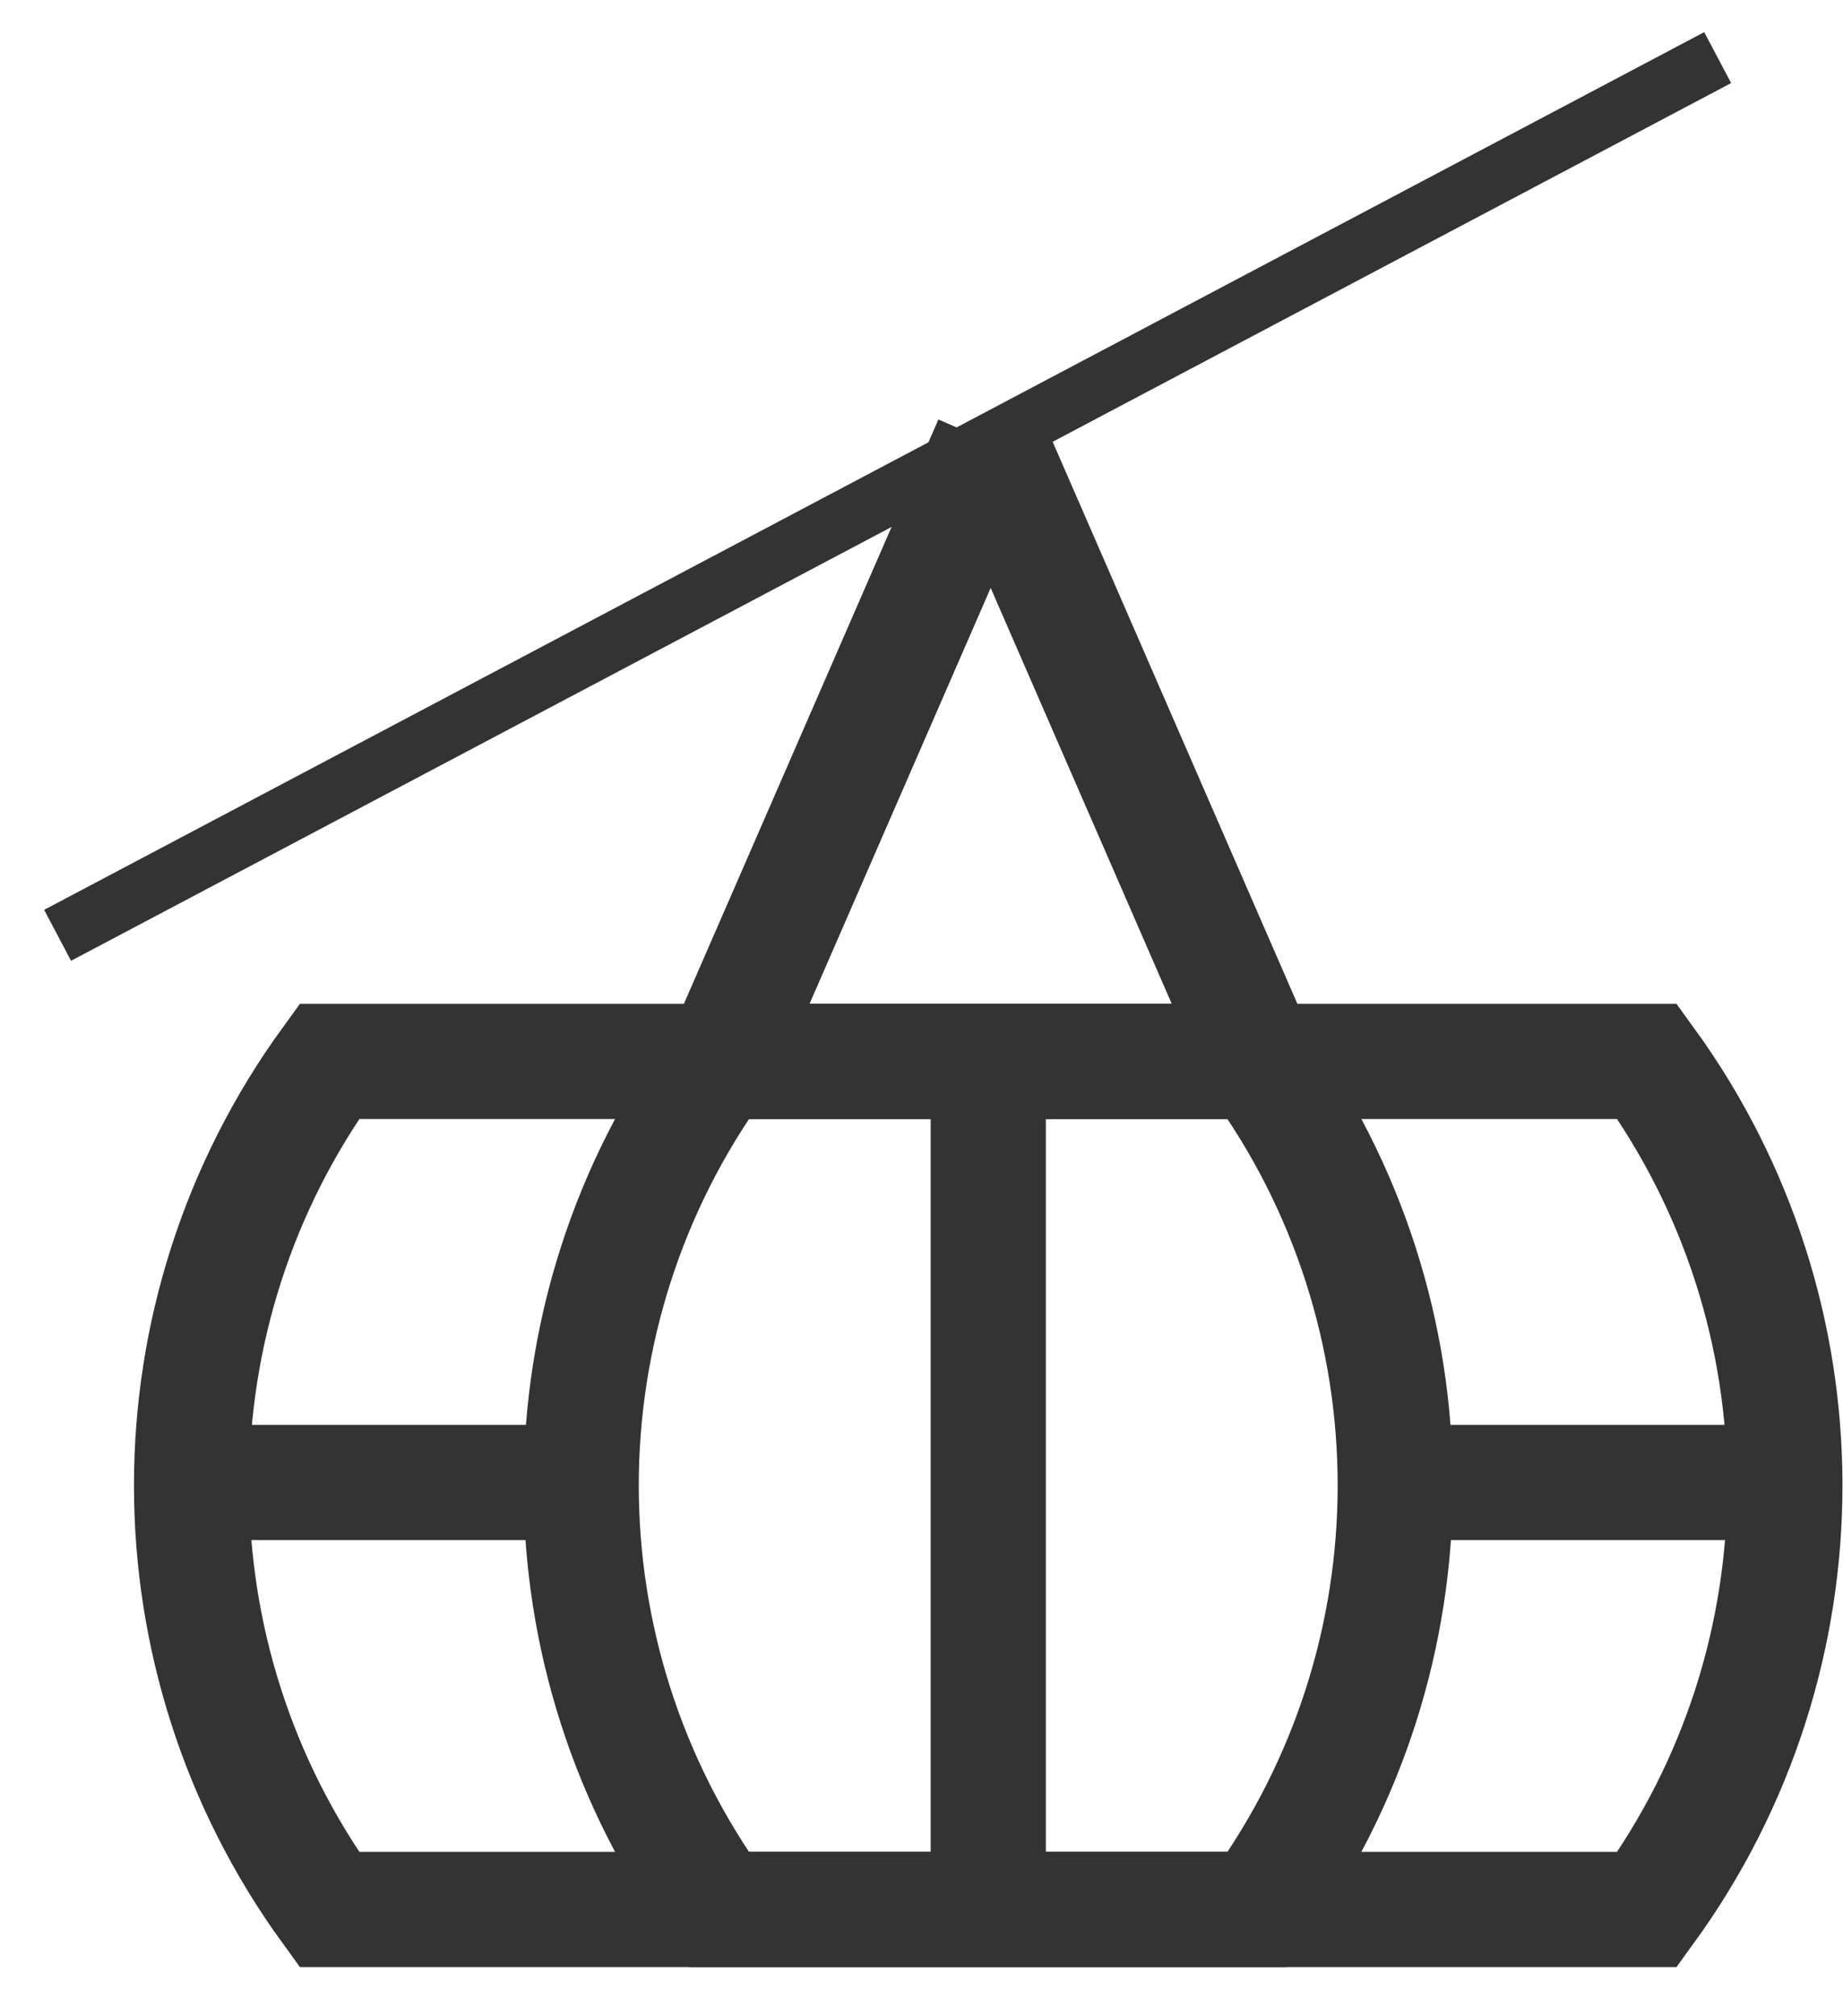
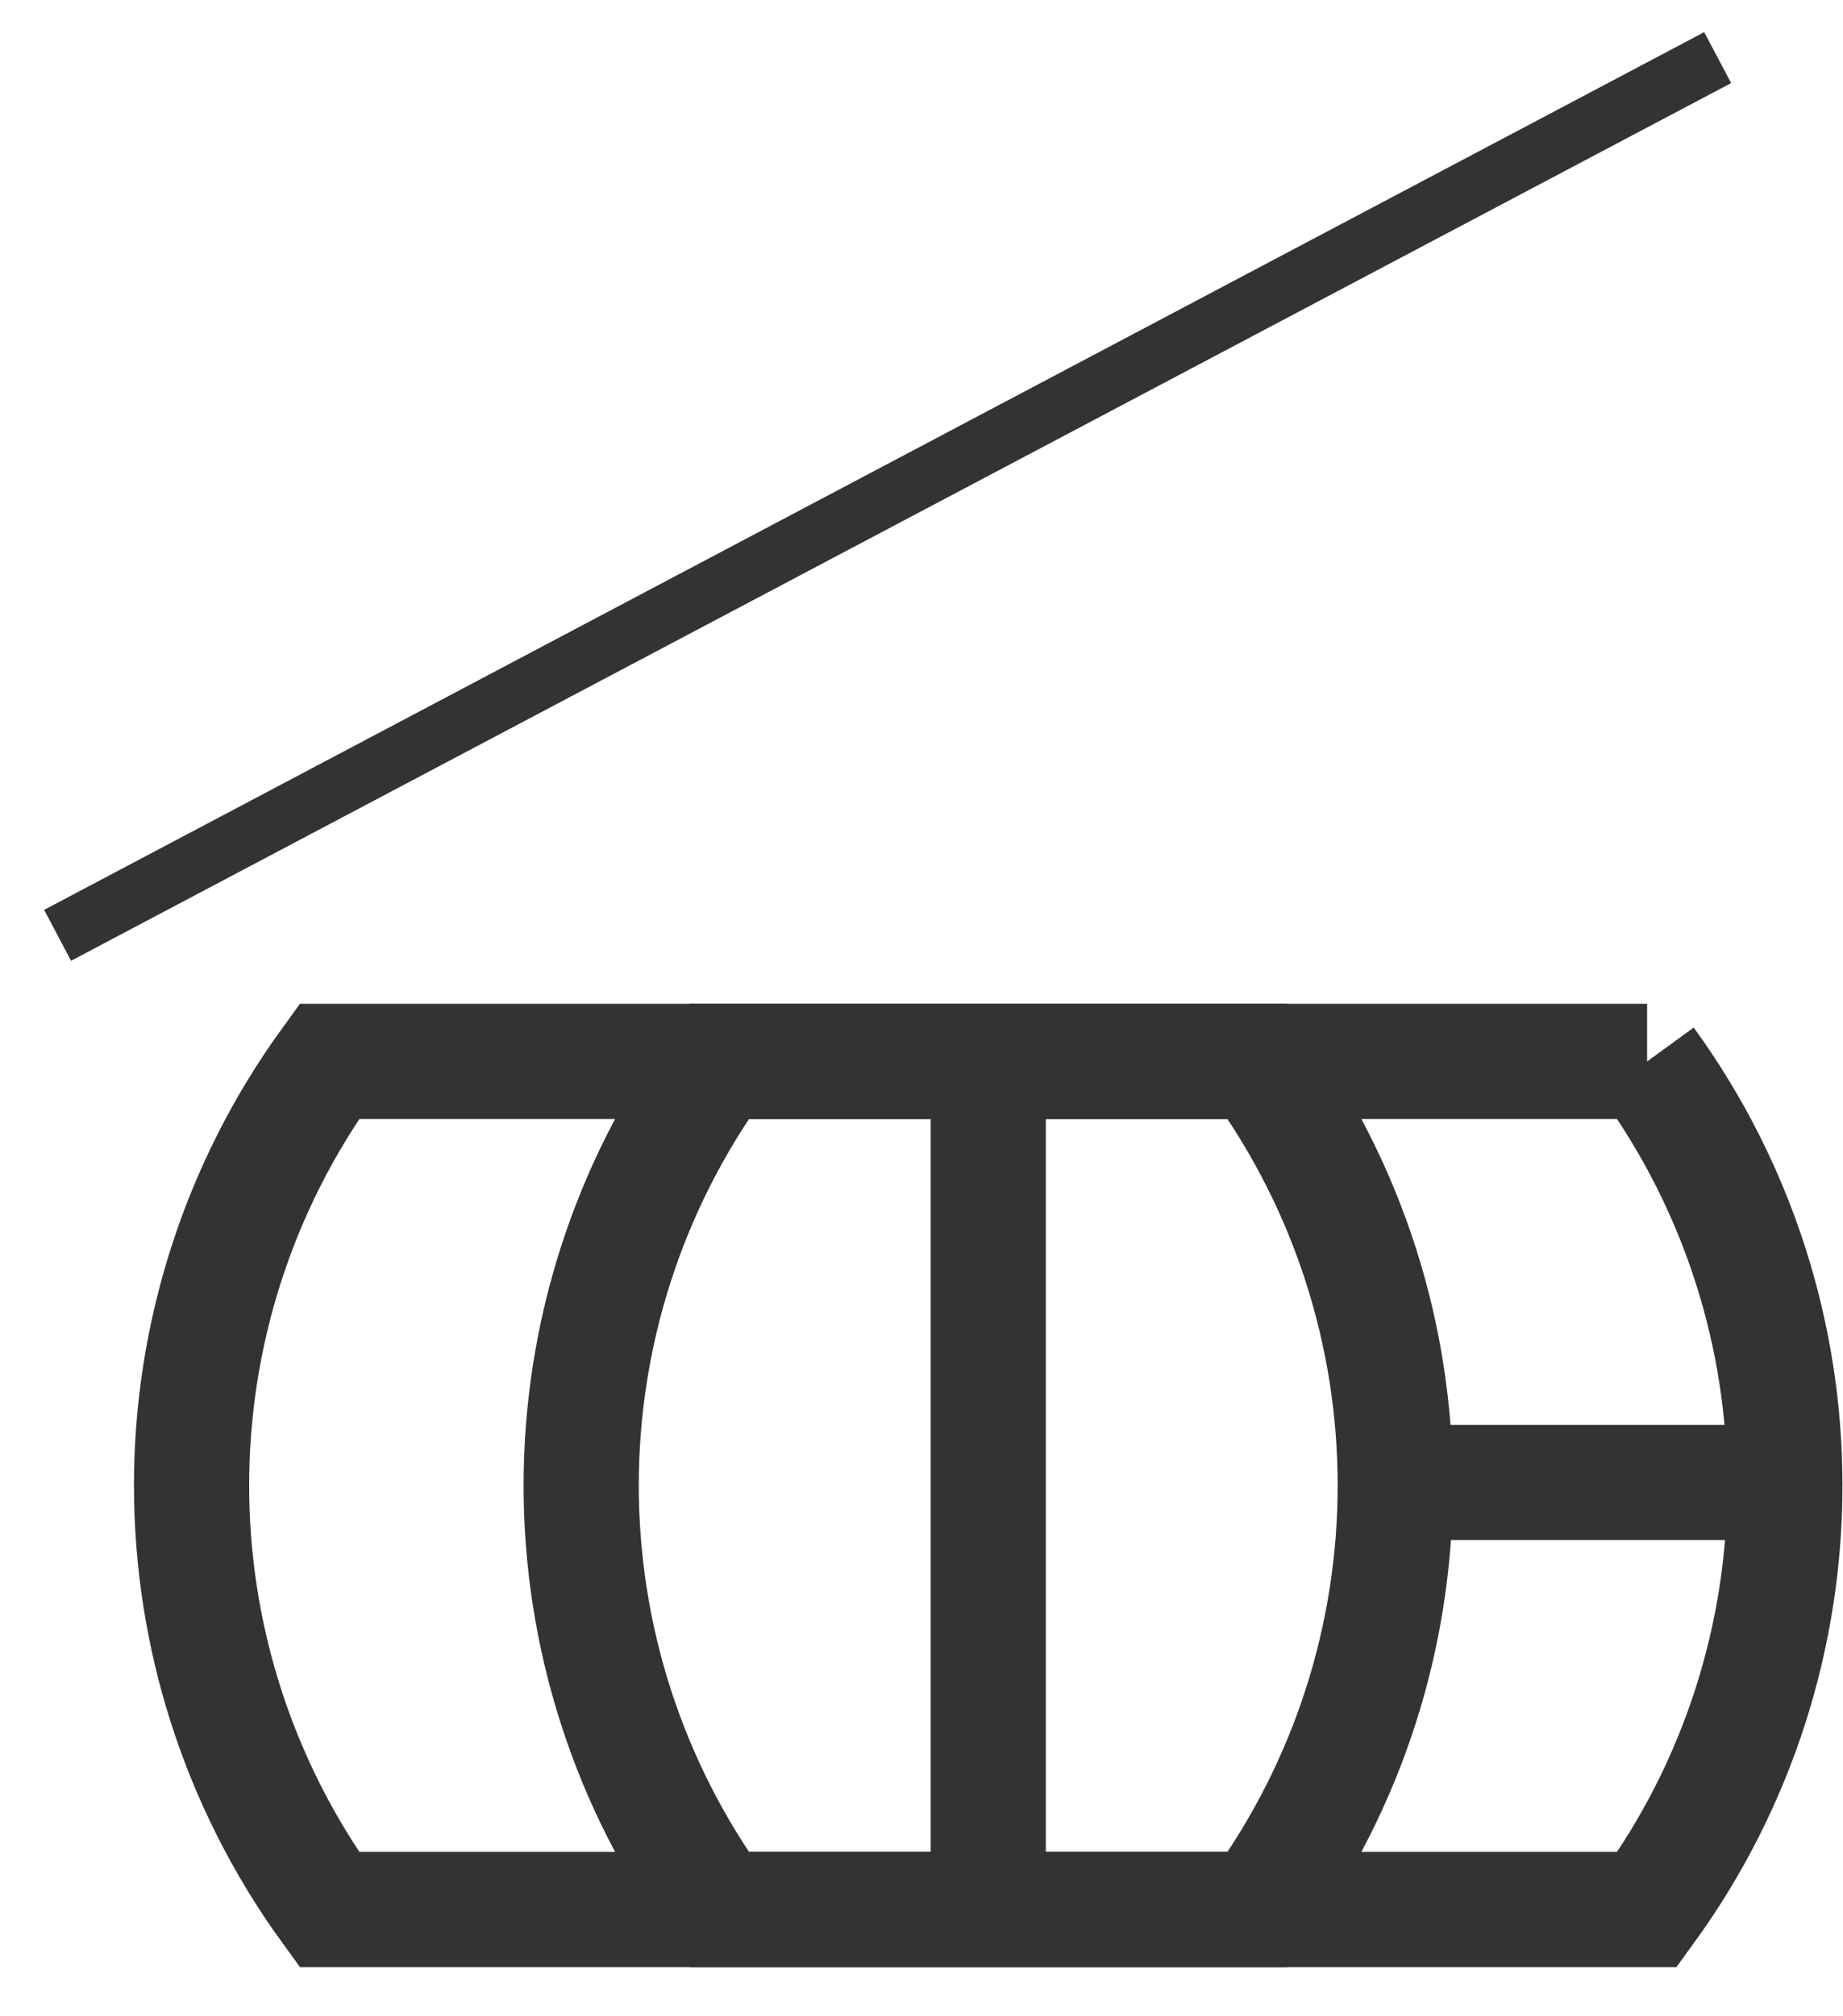
<svg xmlns="http://www.w3.org/2000/svg" width="32" height="35" viewBox="0 0 32 35" fill="none">
  <path d="M1 16.236L29.824 1" stroke="#333333" stroke-miterlimit="10" />
-   <path d="M28.599 18.425C20.972 18.425 13.344 18.425 5.717 18.425C2.529 22.814 2.529 28.757 5.717 33.146C13.344 33.146 20.972 33.146 28.599 33.146C31.788 28.757 31.788 22.813 28.599 18.425Z" stroke="#333333" stroke-width="2" stroke-miterlimit="10" />
+   <path d="M28.599 18.425C20.972 18.425 13.344 18.425 5.717 18.425C2.529 22.814 2.529 28.757 5.717 33.146C13.344 33.146 20.972 33.146 28.599 33.146C31.788 28.757 31.788 22.813 28.599 18.425" stroke="#333333" stroke-width="2" stroke-miterlimit="10" />
  <path d="M21.835 18.425C18.718 18.425 15.6 18.425 12.482 18.425C9.294 22.814 9.294 28.757 12.482 33.146C15.599 33.146 18.717 33.146 21.835 33.146C25.023 28.757 25.023 22.813 21.835 18.425Z" stroke="#333333" stroke-width="2" stroke-miterlimit="10" />
-   <path d="M3.333 25.734H10.116" stroke="#333333" stroke-width="2" stroke-miterlimit="10" />
  <path d="M24.235 25.734H31.052" stroke="#333333" stroke-width="2" stroke-miterlimit="10" />
  <path d="M17.159 18.425V33.145" stroke="#333333" stroke-width="2" stroke-miterlimit="10" />
-   <path d="M17.192 7.681L21.893 18.475" stroke="#333333" stroke-width="2" stroke-miterlimit="10" />
-   <path d="M17.21 7.681L12.508 18.475" stroke="#333333" stroke-width="2" stroke-miterlimit="10" />
</svg>